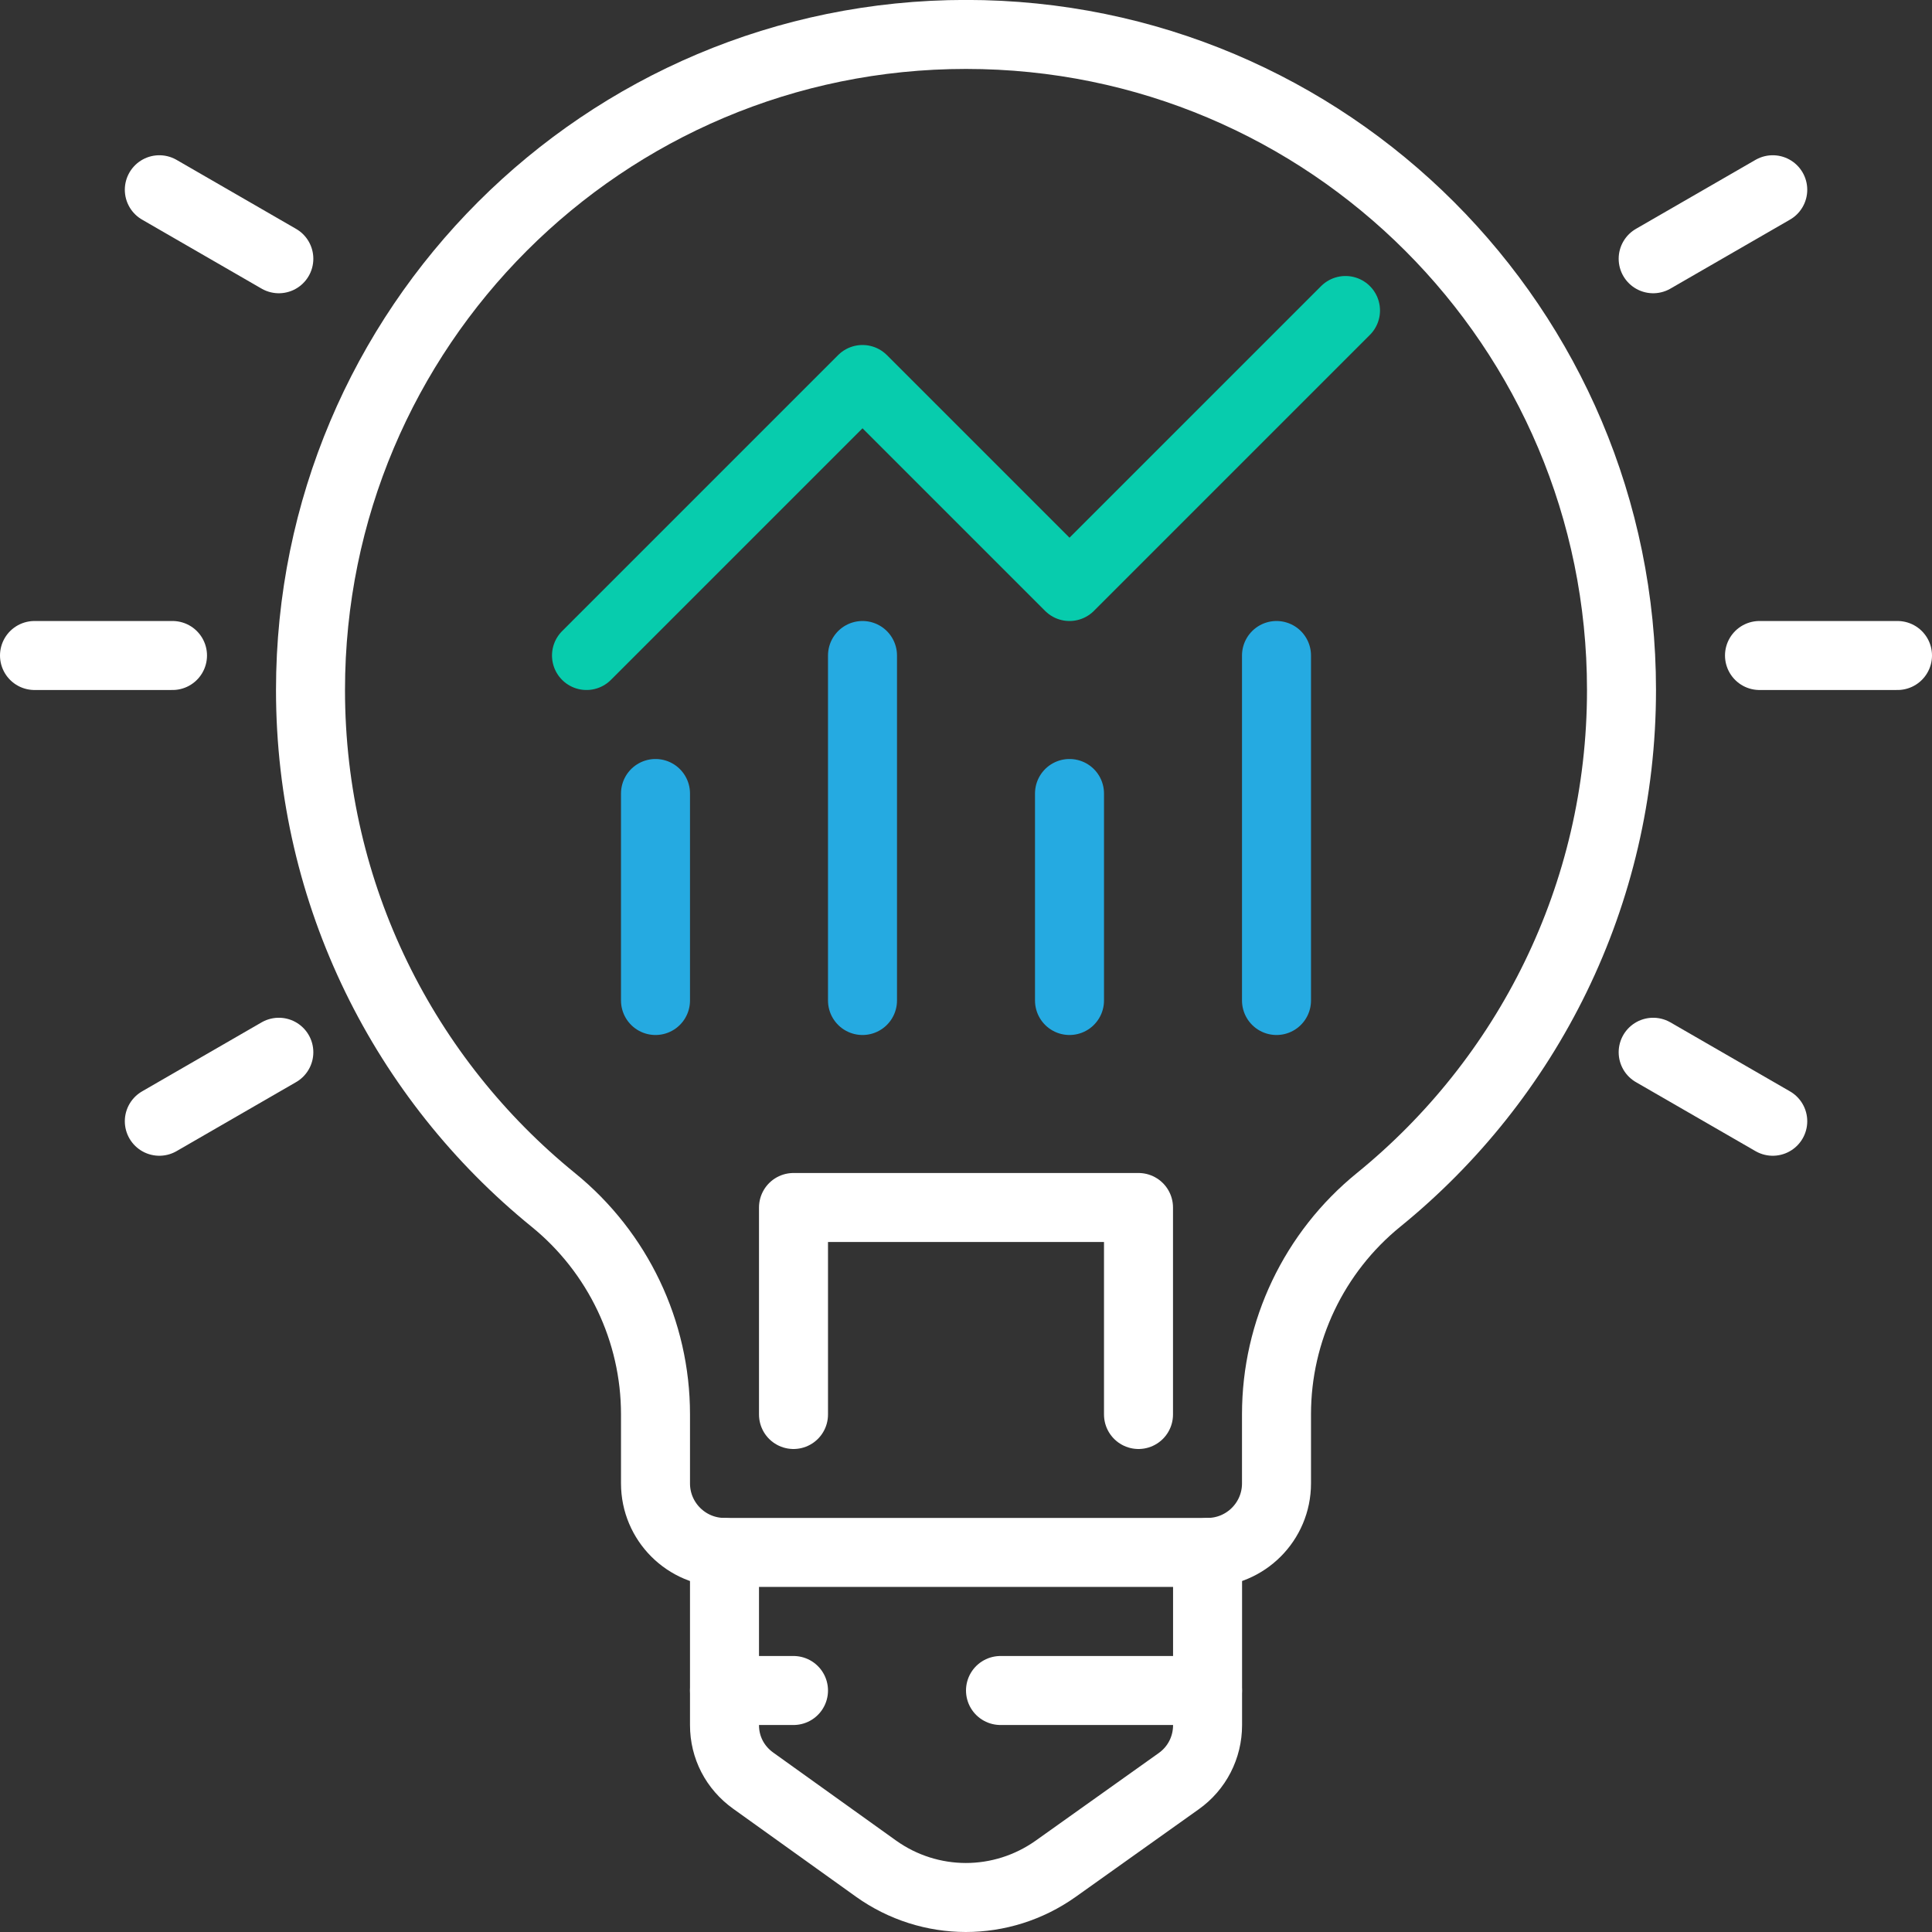
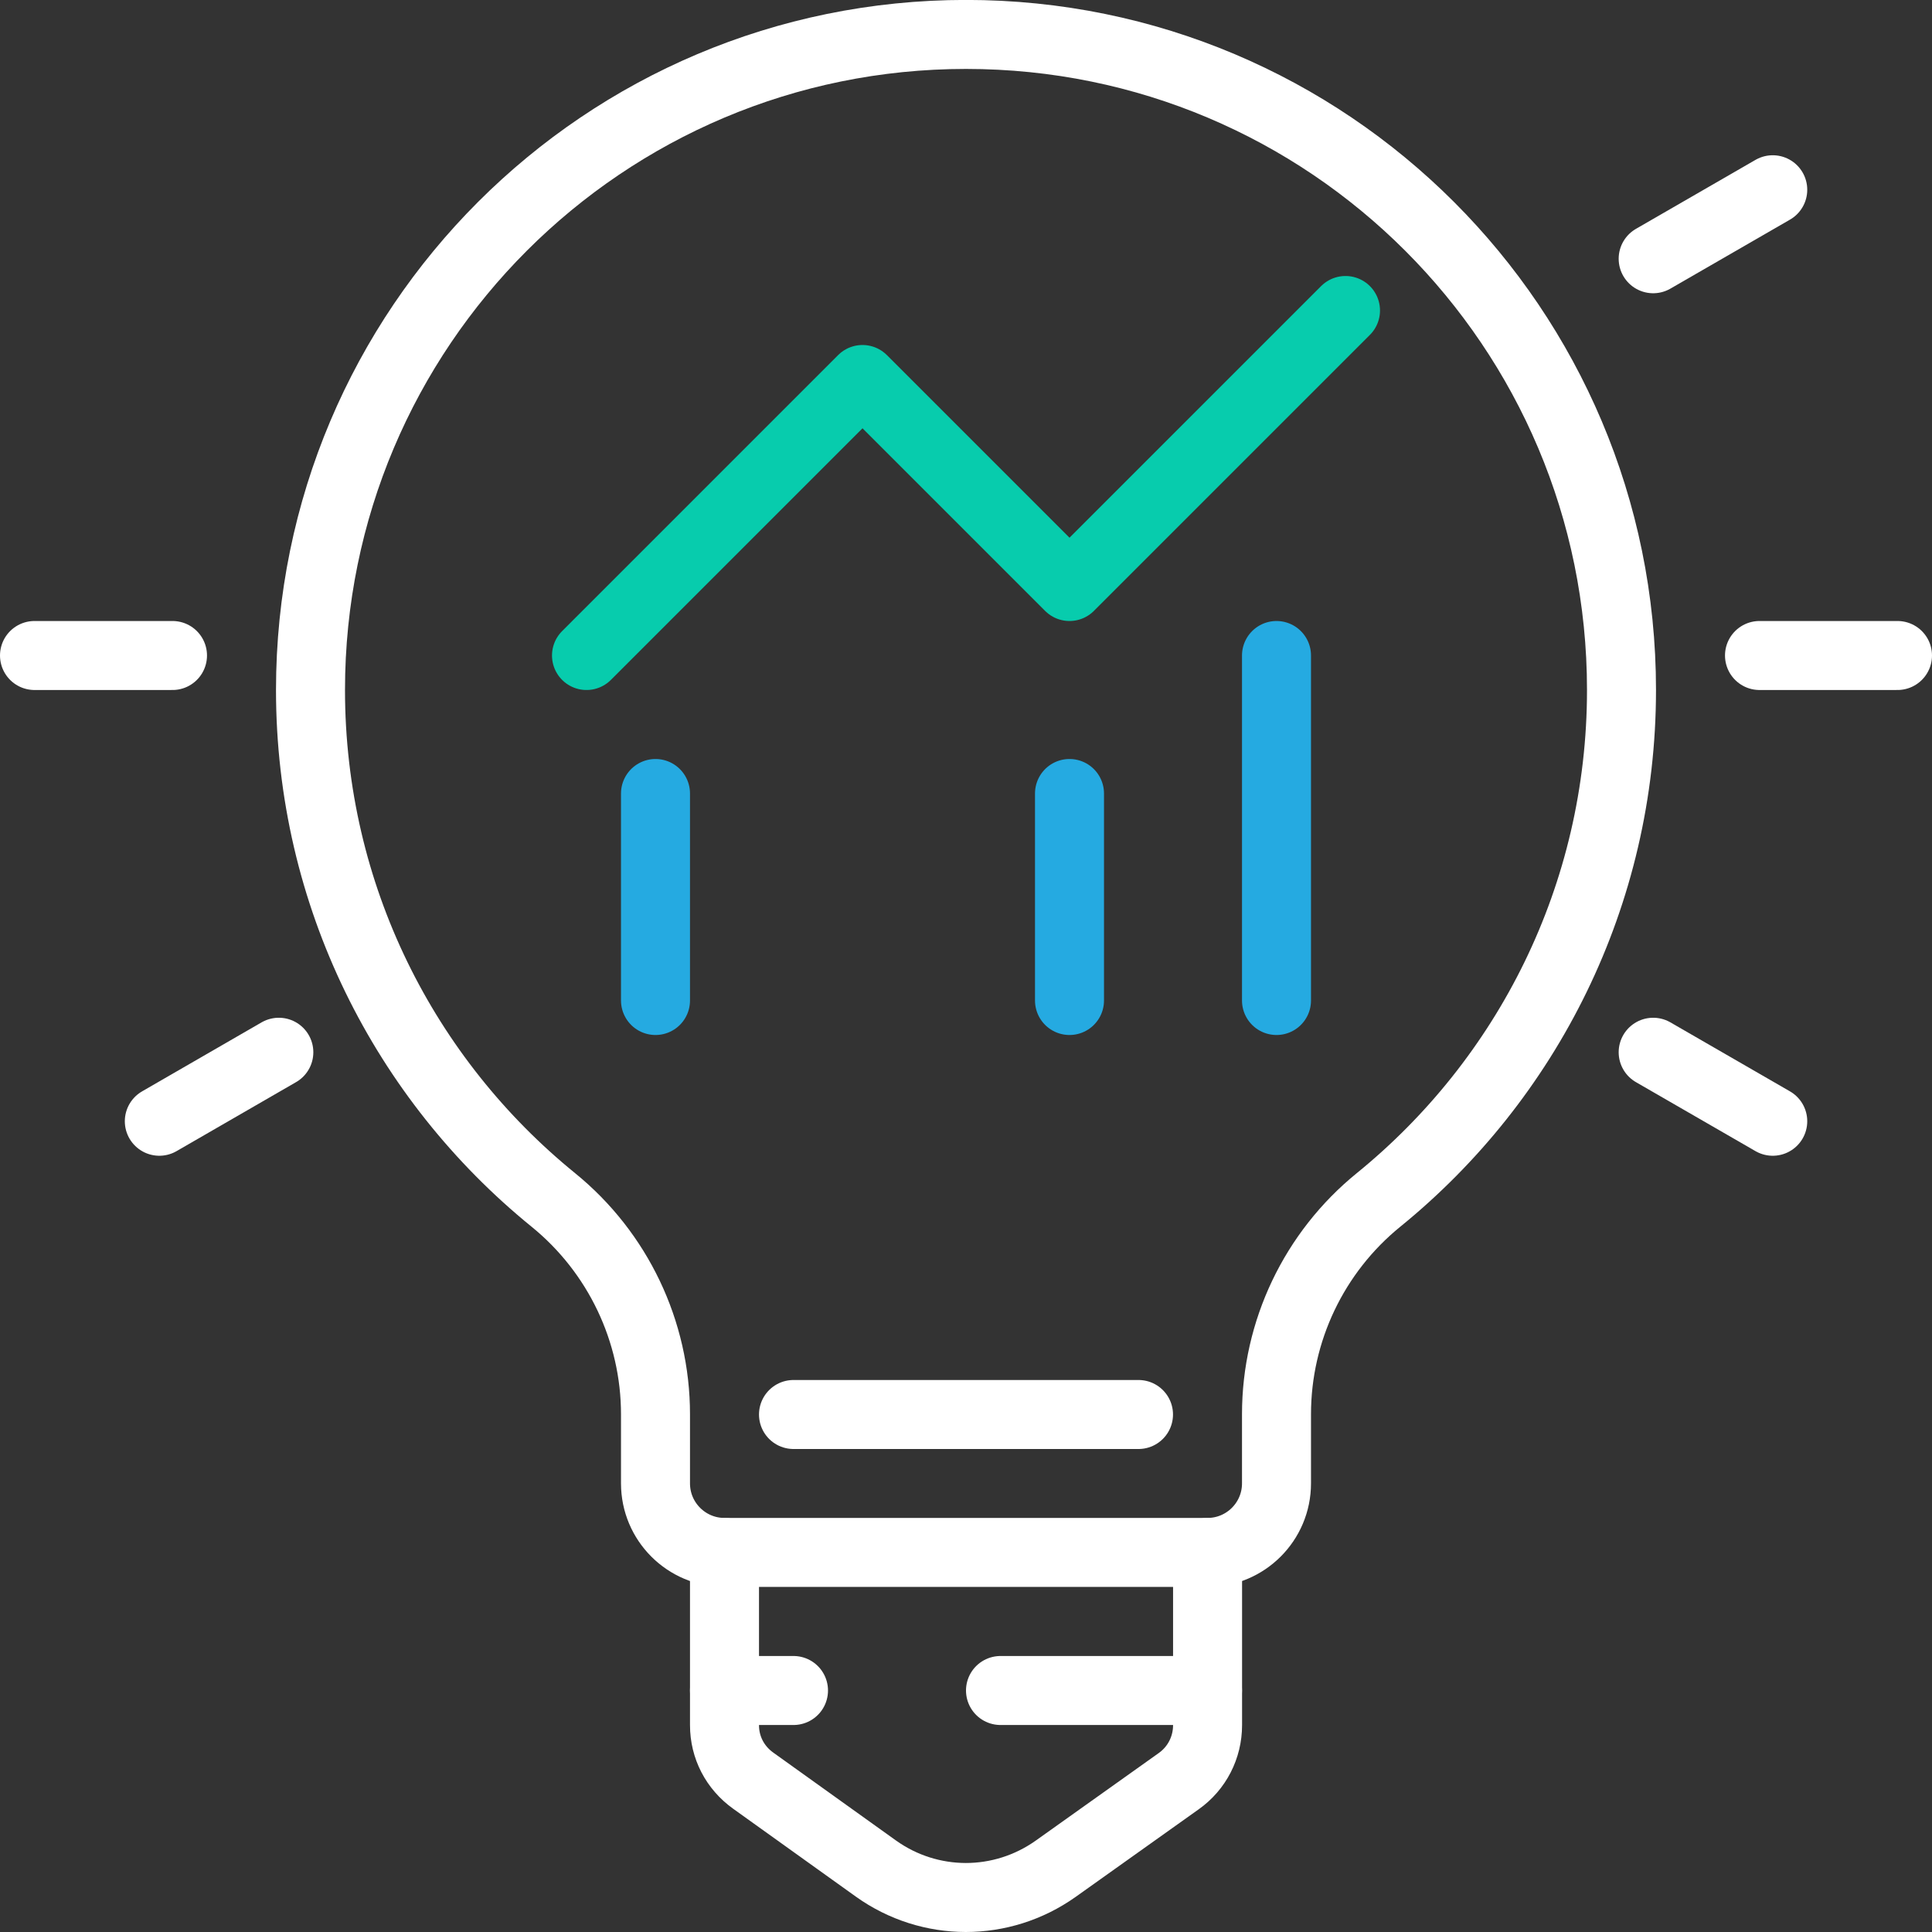
<svg xmlns="http://www.w3.org/2000/svg" width="56" height="56" viewBox="0 0 56 56" fill="none">
  <rect x="0" y="0" width="56" height="56" fill="#333333" stroke="none" />
  <g clip-path="url(#clip0_49_999)">
    <path d="M16.04 34.782C17.908 36.3 19 38.586 19 40.994V42.998C19 44.102 19.896 44.998 21 44.998H35C36.104 44.998 37 44.102 37 42.998V40.992C37 38.582 38.088 36.3 39.958 34.78C44.256 31.288 47 25.962 47 19.998C47 9.498 38.5 0.998 28 0.998C17.5 0.998 9 9.5 9 20C9 25.964 11.742 31.29 16.04 34.782Z" stroke="white" stroke-width="2" stroke-linecap="round" stroke-linejoin="round" />
    <path d="M21 45V50.004C21 50.65 21.304 51.234 21.83 51.612L25.39 54.162C26.168 54.718 27.08 54.998 27.992 55C28.906 55 29.816 54.722 30.598 54.168L34.166 51.628C34.694 51.254 35.002 50.652 35.002 50.004V45" stroke="white" stroke-width="2" stroke-linecap="round" stroke-linejoin="round" />
    <path d="M29 49H35" stroke="white" stroke-width="2" stroke-linecap="round" stroke-linejoin="round" />
    <path d="M21 49H23" stroke="white" stroke-width="2" stroke-linecap="round" stroke-linejoin="round" />
-     <path d="M23 41V35H33V41" stroke="white" stroke-width="2" stroke-linecap="round" stroke-linejoin="round" />
+     <path d="M23 41H33V41" stroke="white" stroke-width="2" stroke-linecap="round" stroke-linejoin="round" />
    <path d="M19 29V23" stroke="#25AAE1" stroke-width="2" stroke-linecap="round" stroke-linejoin="round" />
-     <path d="M25 29V19" stroke="#25AAE1" stroke-width="2" stroke-linecap="round" stroke-linejoin="round" />
    <path d="M31 29V23" stroke="#25AAE1" stroke-width="2" stroke-linecap="round" stroke-linejoin="round" />
    <path d="M37 29V19" stroke="#25AAE1" stroke-width="2" stroke-linecap="round" stroke-linejoin="round" />
    <path d="M17 19L25 11L31 17L39 9" stroke="#07CCAD" stroke-width="2" stroke-linecap="round" stroke-linejoin="round" />
    <path d="M51 19H55" stroke="white" stroke-width="2" stroke-linecap="round" stroke-linejoin="round" />
    <path d="M5 19H1" stroke="white" stroke-width="2" stroke-linecap="round" stroke-linejoin="round" />
    <path d="M47.918 30.5L51.384 32.5" stroke="white" stroke-width="2" stroke-linecap="round" stroke-linejoin="round" />
-     <path d="M8.082 7.5L4.618 5.5" stroke="white" stroke-width="2" stroke-linecap="round" stroke-linejoin="round" />
    <path d="M47.918 7.5L51.384 5.5" stroke="white" stroke-width="2" stroke-linecap="round" stroke-linejoin="round" />
    <path d="M8.082 30.5L4.618 32.5" stroke="white" stroke-width="2" stroke-linecap="round" stroke-linejoin="round" />
  </g>
  <defs>
    <clipPath id="clip0_49_999">
      <rect width="56" height="56" fill="white" />
    </clipPath>
  </defs>
</svg>